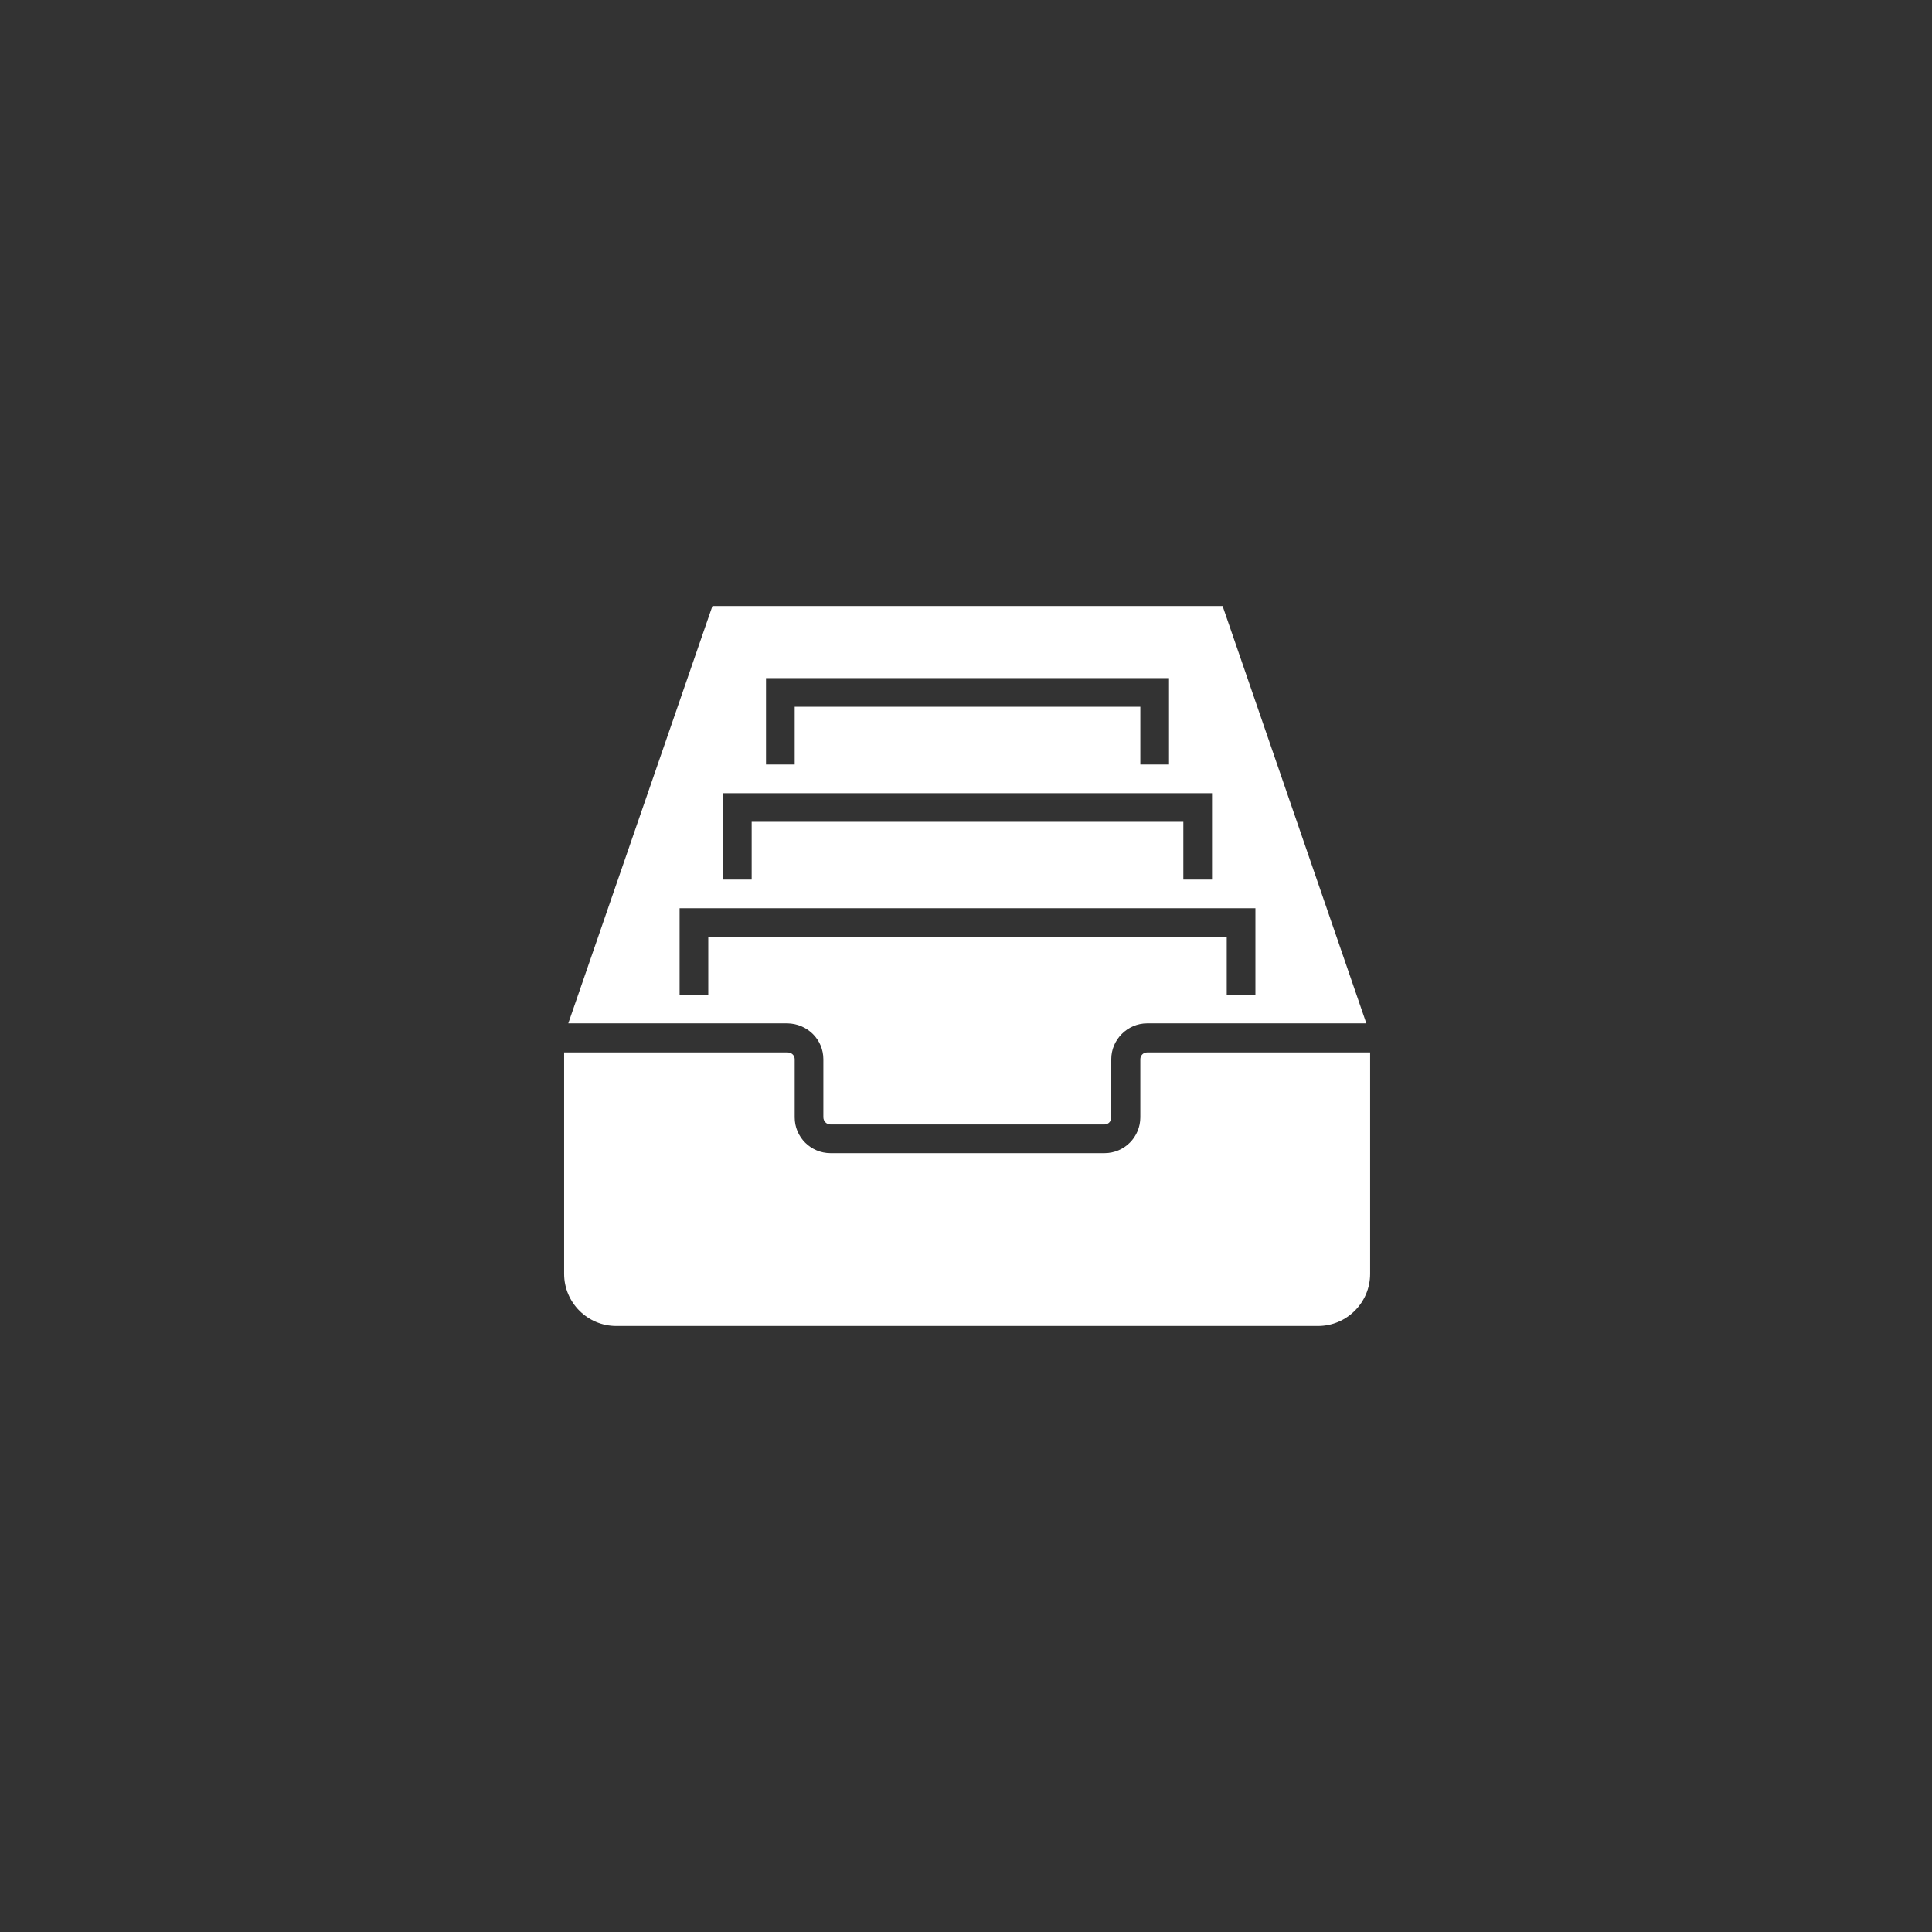
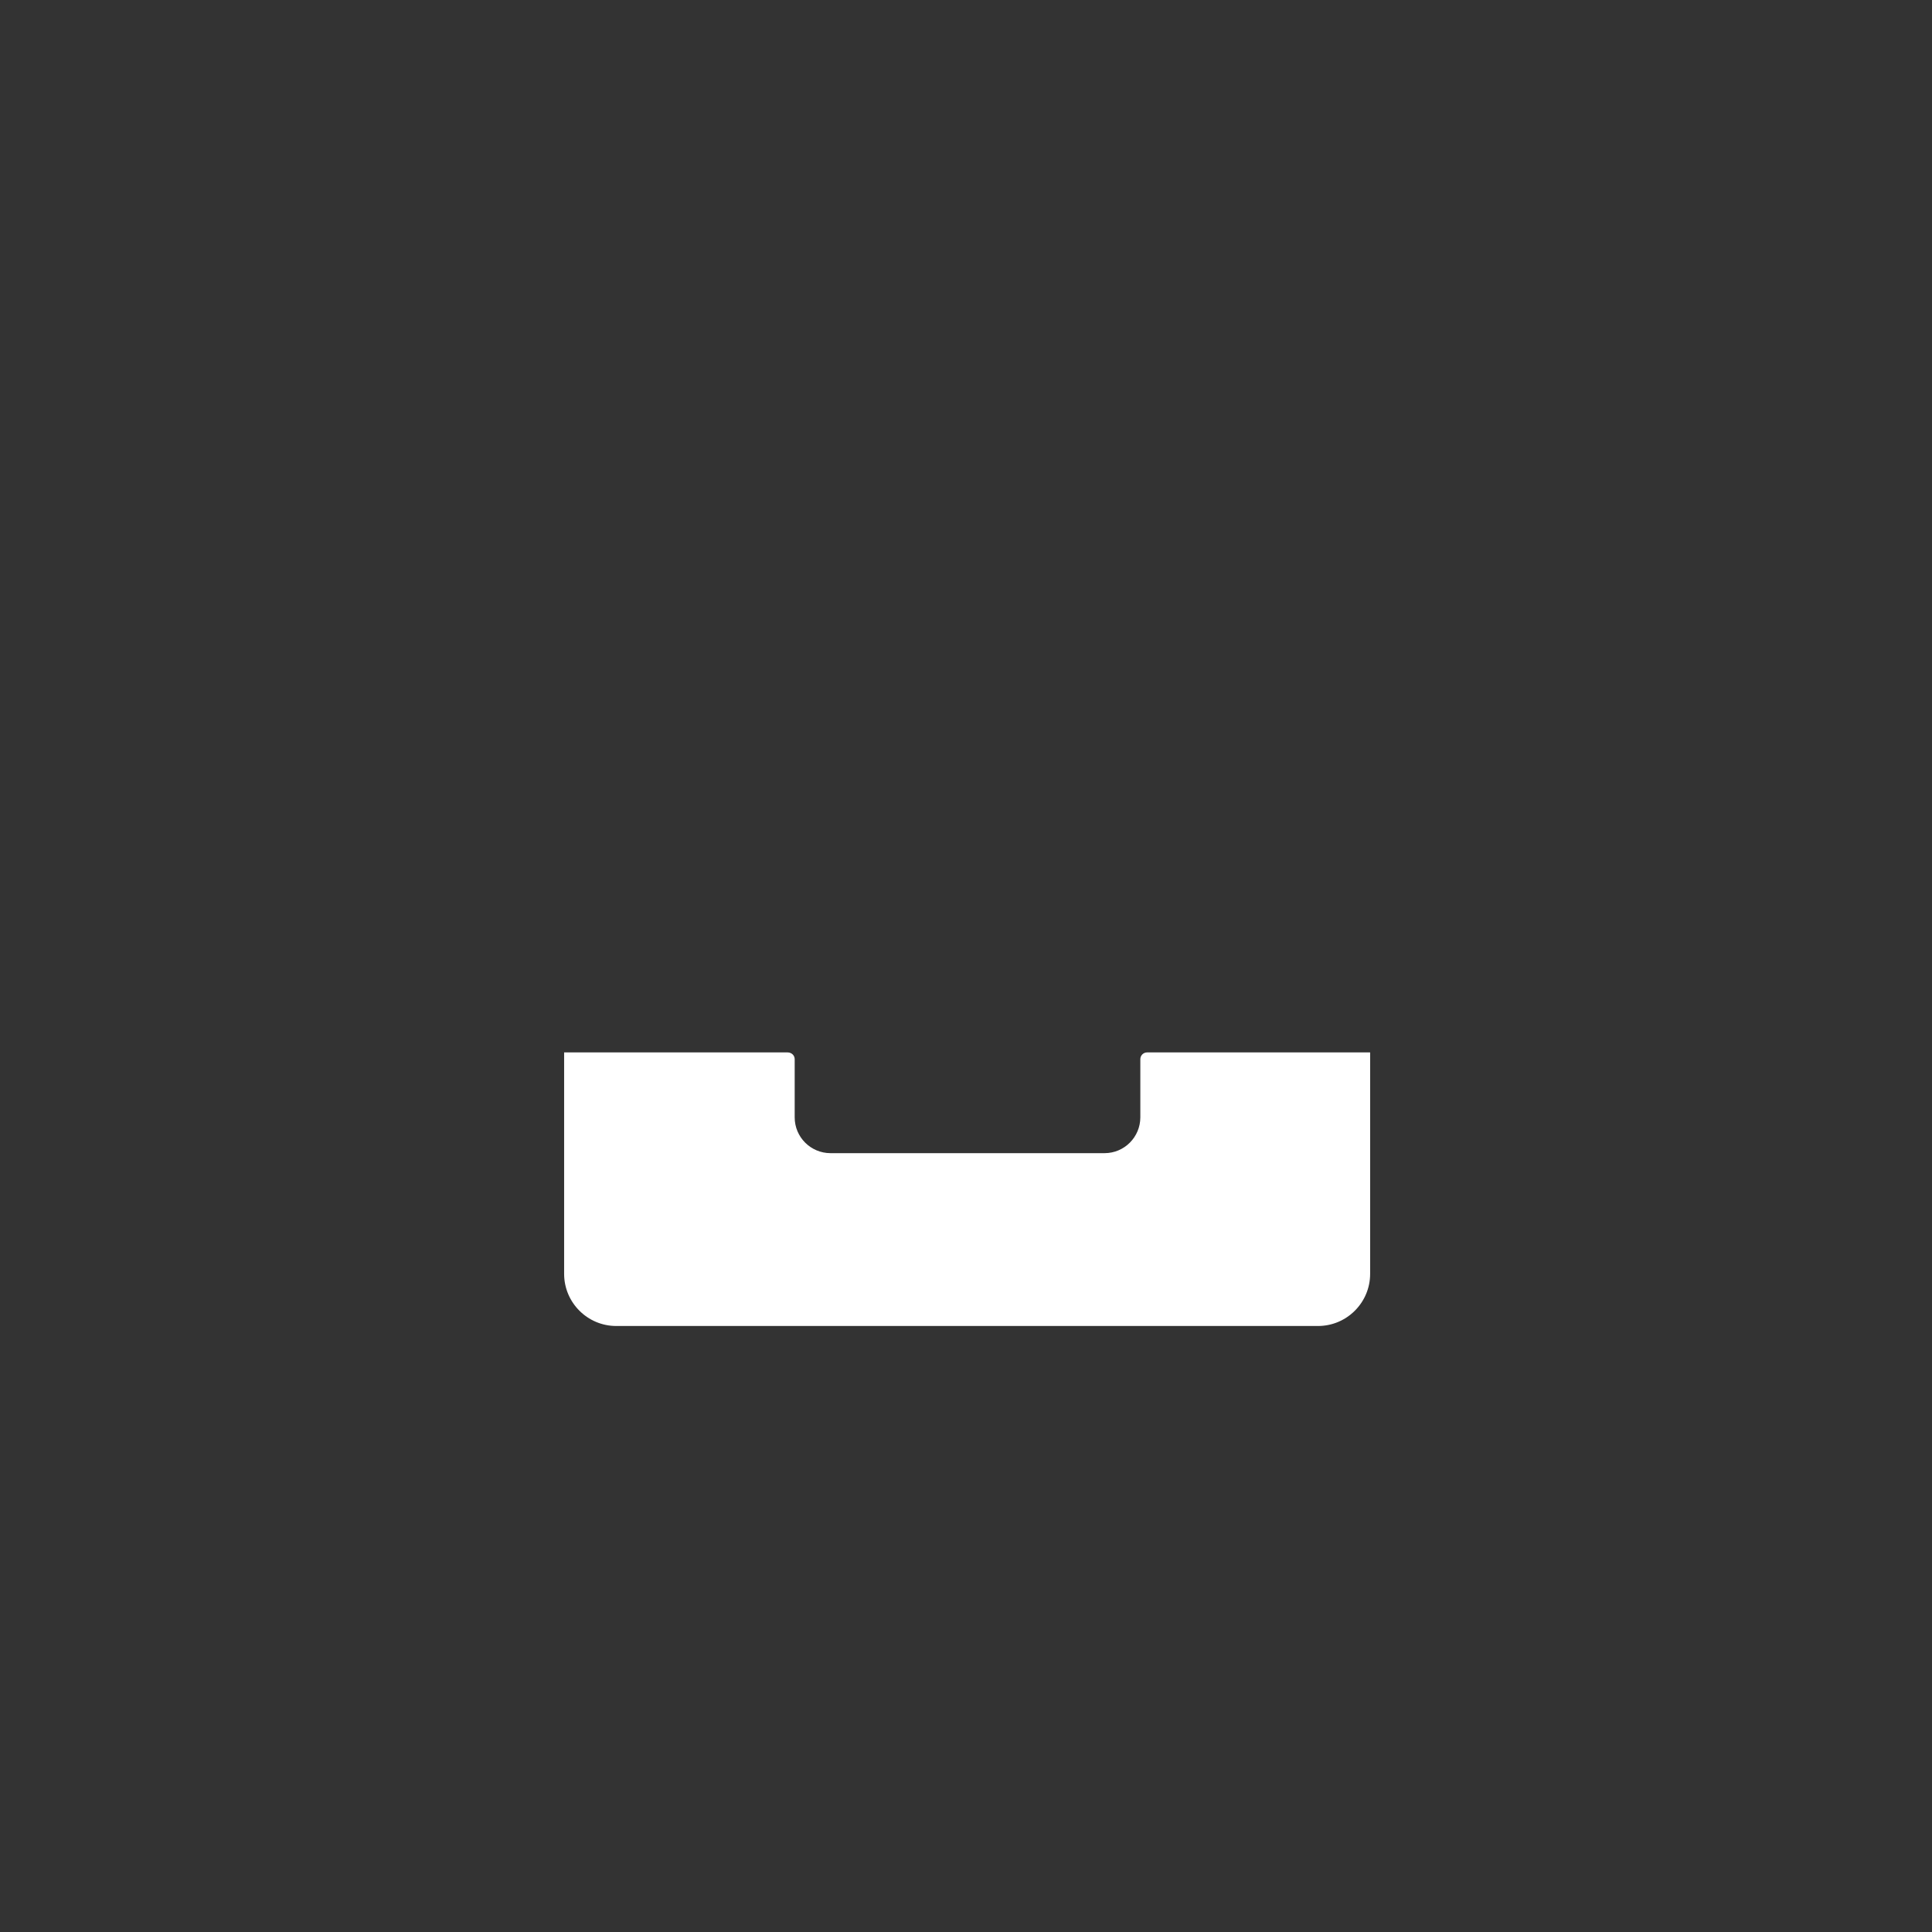
<svg xmlns="http://www.w3.org/2000/svg" version="1.1" id="Capa_1" x="0px" y="0px" viewBox="0 0 512 512" style="enable-background:new 0 0 512 512;" xml:space="preserve">
  <rect x="0" y="0" width="512" height="512" fill="#333333" stroke="none" />
  <style type="text/css">
	.st0{fill:#FFFFFF;}
</style>
  <g>
-     <path class="st0" d="M218.2,280.7v15.4c0,1,0.8,1.9,1.9,1.9h72.6c1,0,1.8-0.8,1.8-1.9v-15.4c0-5.2,4.3-9.5,9.5-9.5h58.1L324,160.6   H188.8l-38.2,110.6h58.1C214,271.3,218.2,275.5,218.2,280.7L218.2,280.7z M203,179.7h106.8v22.9h-7.6v-15.3h-91.6v15.3H203V179.7z    M191.5,210.2h129.7v22.9h-7.6v-15.3H199.2v15.3h-7.6V210.2z M187.7,263.6h-7.6v-22.9h152.6v22.9h-7.6v-15.3H187.7V263.6z    M187.7,263.6" />
    <path class="st0" d="M302.2,280.7v15.4c0,5.2-4.2,9.5-9.5,9.5h-72.6c-5.2,0-9.5-4.2-9.5-9.5v-15.4c0-1-0.8-1.8-1.9-1.8h-59.2v58.7   c0,7.6,6.2,13.8,13.8,13.8h186c7.6,0,13.8-6.2,13.8-13.8v-58.7H304C303,278.9,302.2,279.7,302.2,280.7L302.2,280.7z M302.2,280.7" />
  </g>
</svg>